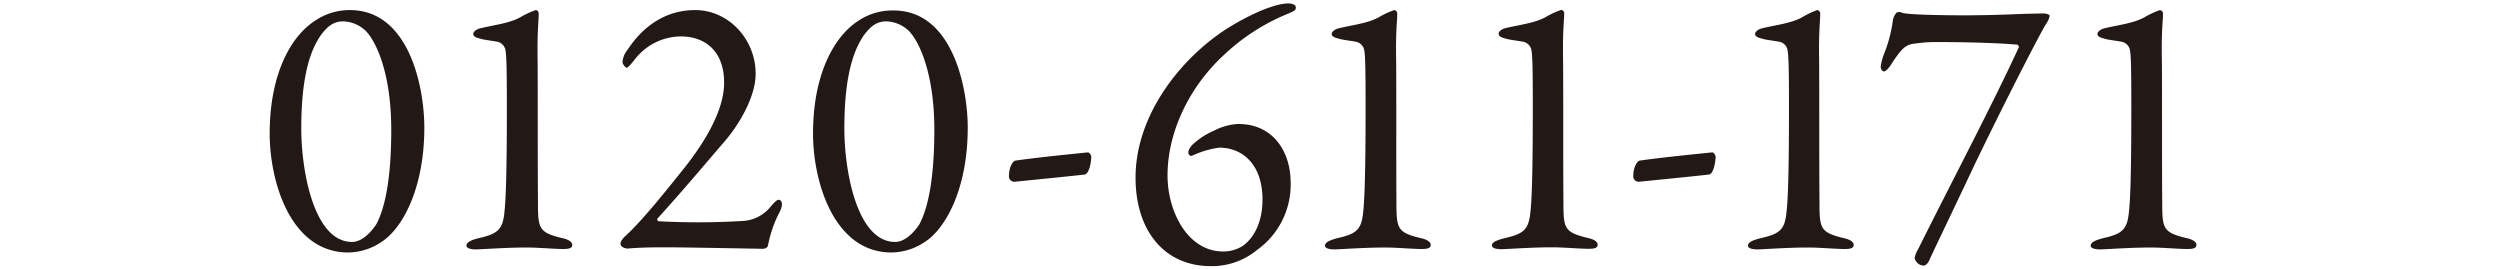
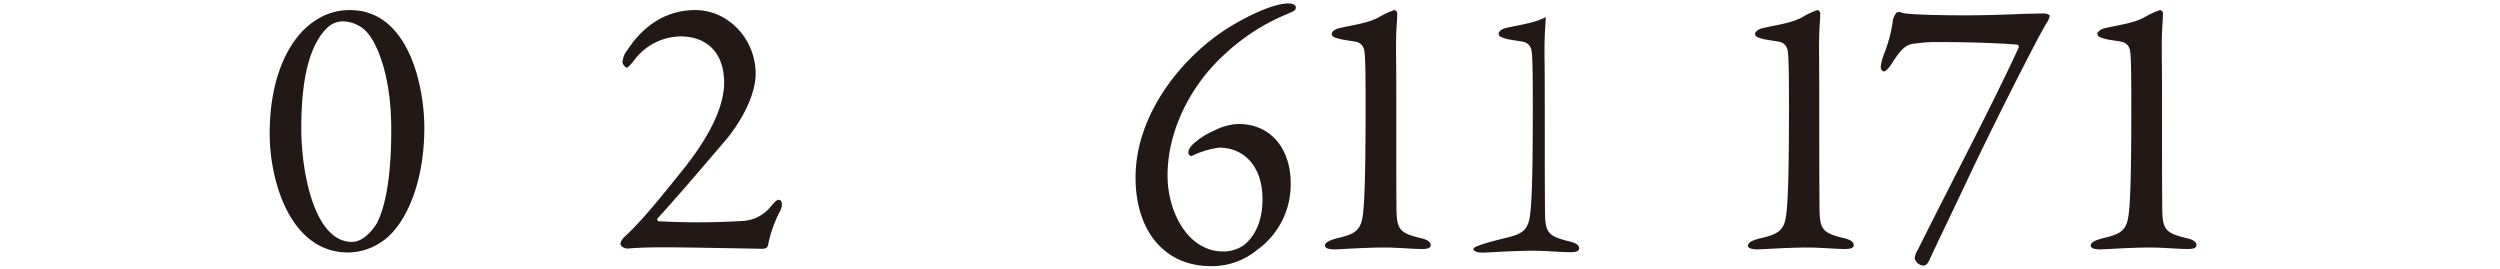
<svg xmlns="http://www.w3.org/2000/svg" id="レイヤー_1" data-name="レイヤー 1" width="372" height="40" viewBox="0 0 372 40">
  <defs>
    <style>
      .cls-1 {
        fill: none;
      }

      .cls-2 {
        fill: #221815;
      }
    </style>
  </defs>
  <g>
    <rect class="cls-1" x="-0.43" y="-0.26" width="372" height="40" />
    <g>
      <path class="cls-2" d="M63.14,19c0,9-3.24,15-6.38,17a9,9,0,0,1-5.15,1.57c-8.4-.17-11.48-10.53-11.48-17.7,0-9,3.25-14.56,6.77-16.8A9.08,9.08,0,0,1,52.06,1.5C60.9,1.5,63.14,13,63.14,19ZM47.69,5.31c-1.35,2-2.86,5.54-2.86,13.83,0,6.22,1.85,16.86,7.56,16.86,1.91,0,3.47-2.41,3.64-2.69,1.29-2.46,2.19-6.83,2.19-14,0-9.18-2.69-14-4.2-15.06A5,5,0,0,0,51.1,3.18C49.82,3.18,48.86,3.69,47.69,5.31Z" />
-       <path class="cls-2" d="M71.22,35.44c2.74-.62,3.53-1.23,3.81-3.59.22-1.84.39-5.54.39-15.84,0-5.94-.06-7.84-.22-8.63A1.57,1.57,0,0,0,74,6.21c-.89-.17-2-.28-2.52-.45-.84-.22-1.06-.39-1.06-.73s.56-.73,1.12-.84c2.13-.5,4.26-.73,5.88-1.62a12.8,12.8,0,0,1,2.3-1.07c.27,0,.44.28.44.56,0,1.12-.22,2.35-.17,6.44s0,15.12.06,21.73c0,3.81.17,4.37,3.64,5.21.79.17,1.46.5,1.46,1s-.51.61-1.35.61c-1.4,0-3.69-.22-5.43-.22-3.19,0-6.78.28-7.56.28-.61,0-1.4-.11-1.4-.56S69.93,35.77,71.22,35.44Z" />
      <path class="cls-2" d="M92.35,36.39c-.11-.34.28-.9.73-1.29,2.52-2.29,6.21-6.94,8.9-10.3,3.14-4,5.77-8.57,5.77-12.49,0-4.87-3-6.89-6.44-6.89a8.74,8.74,0,0,0-6.89,3.47c-.62.79-1,1.18-1.18,1.18s-.61-.56-.61-.78a3.12,3.12,0,0,1,.73-1.85c2.52-3.86,6-5.94,10.08-5.94,5,0,9,4.37,9,9.47,0,3.24-2.19,7.16-4.43,9.85-3.13,3.64-6.27,7.39-10.13,11.65-.17.11-.06.39.11.45a109,109,0,0,0,12.82-.06,5.75,5.75,0,0,0,3.92-2.18c.39-.45.84-.95,1.12-.95.51,0,.73.72.17,1.79a18.09,18.09,0,0,0-1.74,5c-.11.45-.61.5-.84.5s-11.59-.22-14.22-.22c-1.29,0-3.64,0-5.66.17C93.19,37.06,92.4,36.78,92.35,36.39Z" />
-       <path class="cls-2" d="M144,19c0,9-3.25,15-6.39,17a9,9,0,0,1-5.15,1.57c-8.4-.17-11.48-10.53-11.48-17.7,0-9,3.25-14.56,6.78-16.8a9,9,0,0,1,5.15-1.51C141.72,1.5,144,13,144,19ZM128.5,5.31c-1.34,2-2.86,5.54-2.86,13.83,0,6.22,1.85,16.86,7.56,16.86,1.91,0,3.48-2.41,3.64-2.69,1.29-2.46,2.19-6.83,2.19-14,0-9.18-2.69-14-4.2-15.06a5,5,0,0,0-2.91-1.07C130.63,3.18,129.68,3.69,128.5,5.31Z" />
-       <path class="cls-2" d="M161.93,22.67a.9.9,0,0,1,.45.62c0,.89-.34,2.63-1,2.68-1.9.23-7,.73-10.36,1.07a.8.8,0,0,1-.89-.79c0-1.45.61-2.29.95-2.35C154.15,23.45,159.75,22.89,161.93,22.67Z" />
      <path class="cls-2" d="M192.05,27.19a11.93,11.93,0,0,1-5,10,10.54,10.54,0,0,1-6.88,2.41c-6.95,0-11.2-5.32-11.2-13.16,0-9.47,6.88-17.87,13.6-22.18,3.76-2.35,7.28-3.75,9.13-3.75.39,0,1.12.11,1.12.61s-.45.57-1.12.9a30.61,30.61,0,0,0-9.41,6c-5.09,4.6-8.56,11.37-8.56,18.09,0,5.38,3,11.31,8.28,11.31a5.36,5.36,0,0,0,3-.89c1.51-1.12,2.85-3.36,2.85-6.84,0-5.15-2.91-7.72-6.44-7.72a13.59,13.59,0,0,0-4.08,1.23.47.47,0,0,1-.51-.45c0-.39.11-.67.62-1.23a11,11,0,0,1,3.19-2.07,8.69,8.69,0,0,1,3.53-1C189.42,18.4,192.05,22.54,192.05,27.19Z" />
      <path class="cls-2" d="M199,35.44c2.75-.62,3.53-1.23,3.81-3.59.22-1.84.39-5.54.39-15.84,0-5.94-.05-7.84-.22-8.63a1.56,1.56,0,0,0-1.23-1.17c-.9-.17-2-.28-2.52-.45-.84-.22-1.07-.39-1.07-.73s.56-.73,1.12-.84c2.13-.5,4.26-.73,5.88-1.62a12.8,12.8,0,0,1,2.3-1.07.51.51,0,0,1,.45.56c0,1.12-.23,2.35-.17,6.44s0,15.12.05,21.73c0,3.81.17,4.37,3.64,5.21.79.17,1.46.5,1.46,1s-.5.61-1.34.61c-1.4,0-3.7-.22-5.43-.22-3.2,0-6.78.28-7.57.28-.61,0-1.39-.11-1.39-.56S197.75,35.77,199,35.44Z" />
-       <path class="cls-2" d="M223.88,35.44c2.75-.62,3.53-1.23,3.81-3.59.23-1.84.39-5.54.39-15.84,0-5.94-.05-7.84-.22-8.63a1.56,1.56,0,0,0-1.23-1.17c-.9-.17-2-.28-2.52-.45C223.27,5.54,223,5.37,223,5s.56-.73,1.12-.84c2.13-.5,4.26-.73,5.88-1.62a12.8,12.8,0,0,1,2.3-1.07.51.51,0,0,1,.45.56c0,1.12-.23,2.35-.17,6.44s0,15.12.06,21.73c0,3.81.16,4.37,3.64,5.21.78.17,1.45.5,1.45,1s-.5.61-1.34.61c-1.4,0-3.7-.22-5.43-.22-3.2,0-6.78.28-7.56.28-.62,0-1.4-.11-1.4-.56S222.6,35.77,223.88,35.44Z" />
-       <path class="cls-2" d="M254.83,22.67a.88.88,0,0,1,.45.62c0,.89-.33,2.63-1,2.68-1.9.23-7,.73-10.36,1.07a.8.8,0,0,1-.89-.79c0-1.45.61-2.29.95-2.35C247.05,23.45,252.65,22.89,254.83,22.67Z" />
+       <path class="cls-2" d="M223.88,35.44c2.75-.62,3.53-1.23,3.81-3.59.23-1.84.39-5.54.39-15.84,0-5.94-.05-7.84-.22-8.63a1.56,1.56,0,0,0-1.23-1.17c-.9-.17-2-.28-2.52-.45C223.27,5.54,223,5.37,223,5s.56-.73,1.12-.84c2.13-.5,4.26-.73,5.88-1.62c0,1.12-.23,2.35-.17,6.44s0,15.12.06,21.73c0,3.81.16,4.37,3.64,5.21.78.17,1.45.5,1.45,1s-.5.61-1.34.61c-1.4,0-3.7-.22-5.43-.22-3.2,0-6.78.28-7.56.28-.62,0-1.4-.11-1.4-.56S222.6,35.77,223.88,35.44Z" />
      <path class="cls-2" d="M262,35.44c2.74-.62,3.52-1.23,3.8-3.59.23-1.84.4-5.54.4-15.84,0-5.94-.06-7.84-.23-8.63a1.54,1.54,0,0,0-1.23-1.17c-.9-.17-2-.28-2.52-.45-.84-.22-1.06-.39-1.06-.73s.56-.73,1.12-.84c2.12-.5,4.25-.73,5.88-1.62A12.84,12.84,0,0,1,270.4,1.5a.51.51,0,0,1,.45.56c0,1.12-.22,2.35-.17,6.44s0,15.12.06,21.73c0,3.81.17,4.37,3.64,5.21.78.17,1.45.5,1.45,1s-.5.61-1.34.61c-1.4,0-3.7-.22-5.43-.22-3.19,0-6.78.28-7.56.28-.62,0-1.4-.11-1.4-.56S260.66,35.77,262,35.44Z" />
      <path class="cls-2" d="M301.14,2.06,304.05,2c.45,0,.9.17.95.34a3,3,0,0,1-.44,1.06c-.84,1.18-8,15.23-11.88,23.52-3,6.33-5.26,11-5.6,11.82-.28.61-.67.78-.78.78a1.42,1.42,0,0,1-1.4-1.12,3.52,3.52,0,0,1,.5-1.29c5.16-10.36,11-21.39,15-30.07.06-.06-.11-.39-.22-.39-.51-.06-4.71-.39-11.82-.39a20.92,20.92,0,0,0-3.36.22c-1.51.11-2.13.9-3.47,2.91-.28.51-.9,1.24-1.18,1.24s-.5-.34-.5-.73a8.76,8.76,0,0,1,.62-2.19,20.45,20.45,0,0,0,1.17-4.53,2.29,2.29,0,0,1,.56-1.29.79.79,0,0,1,.79,0c.84.33,7.05.39,9,.39C295.93,2.29,299.8,2.12,301.14,2.06Z" />
      <path class="cls-2" d="M312.94,35.44c2.75-.62,3.53-1.23,3.81-3.59.23-1.84.39-5.54.39-15.84,0-5.94-.05-7.84-.22-8.63a1.56,1.56,0,0,0-1.23-1.17c-.9-.17-2-.28-2.52-.45-.84-.22-1.07-.39-1.07-.73s.56-.73,1.12-.84c2.13-.5,4.26-.73,5.88-1.62a12.8,12.8,0,0,1,2.3-1.07.51.51,0,0,1,.45.56c0,1.12-.23,2.35-.17,6.44s0,15.12.06,21.73c0,3.81.16,4.37,3.64,5.21.78.17,1.45.5,1.45,1s-.5.61-1.34.61c-1.4,0-3.7-.22-5.43-.22-3.2,0-6.78.28-7.56.28-.62,0-1.4-.11-1.4-.56S311.66,35.77,312.94,35.44Z" />
    </g>
  </g>
</svg>